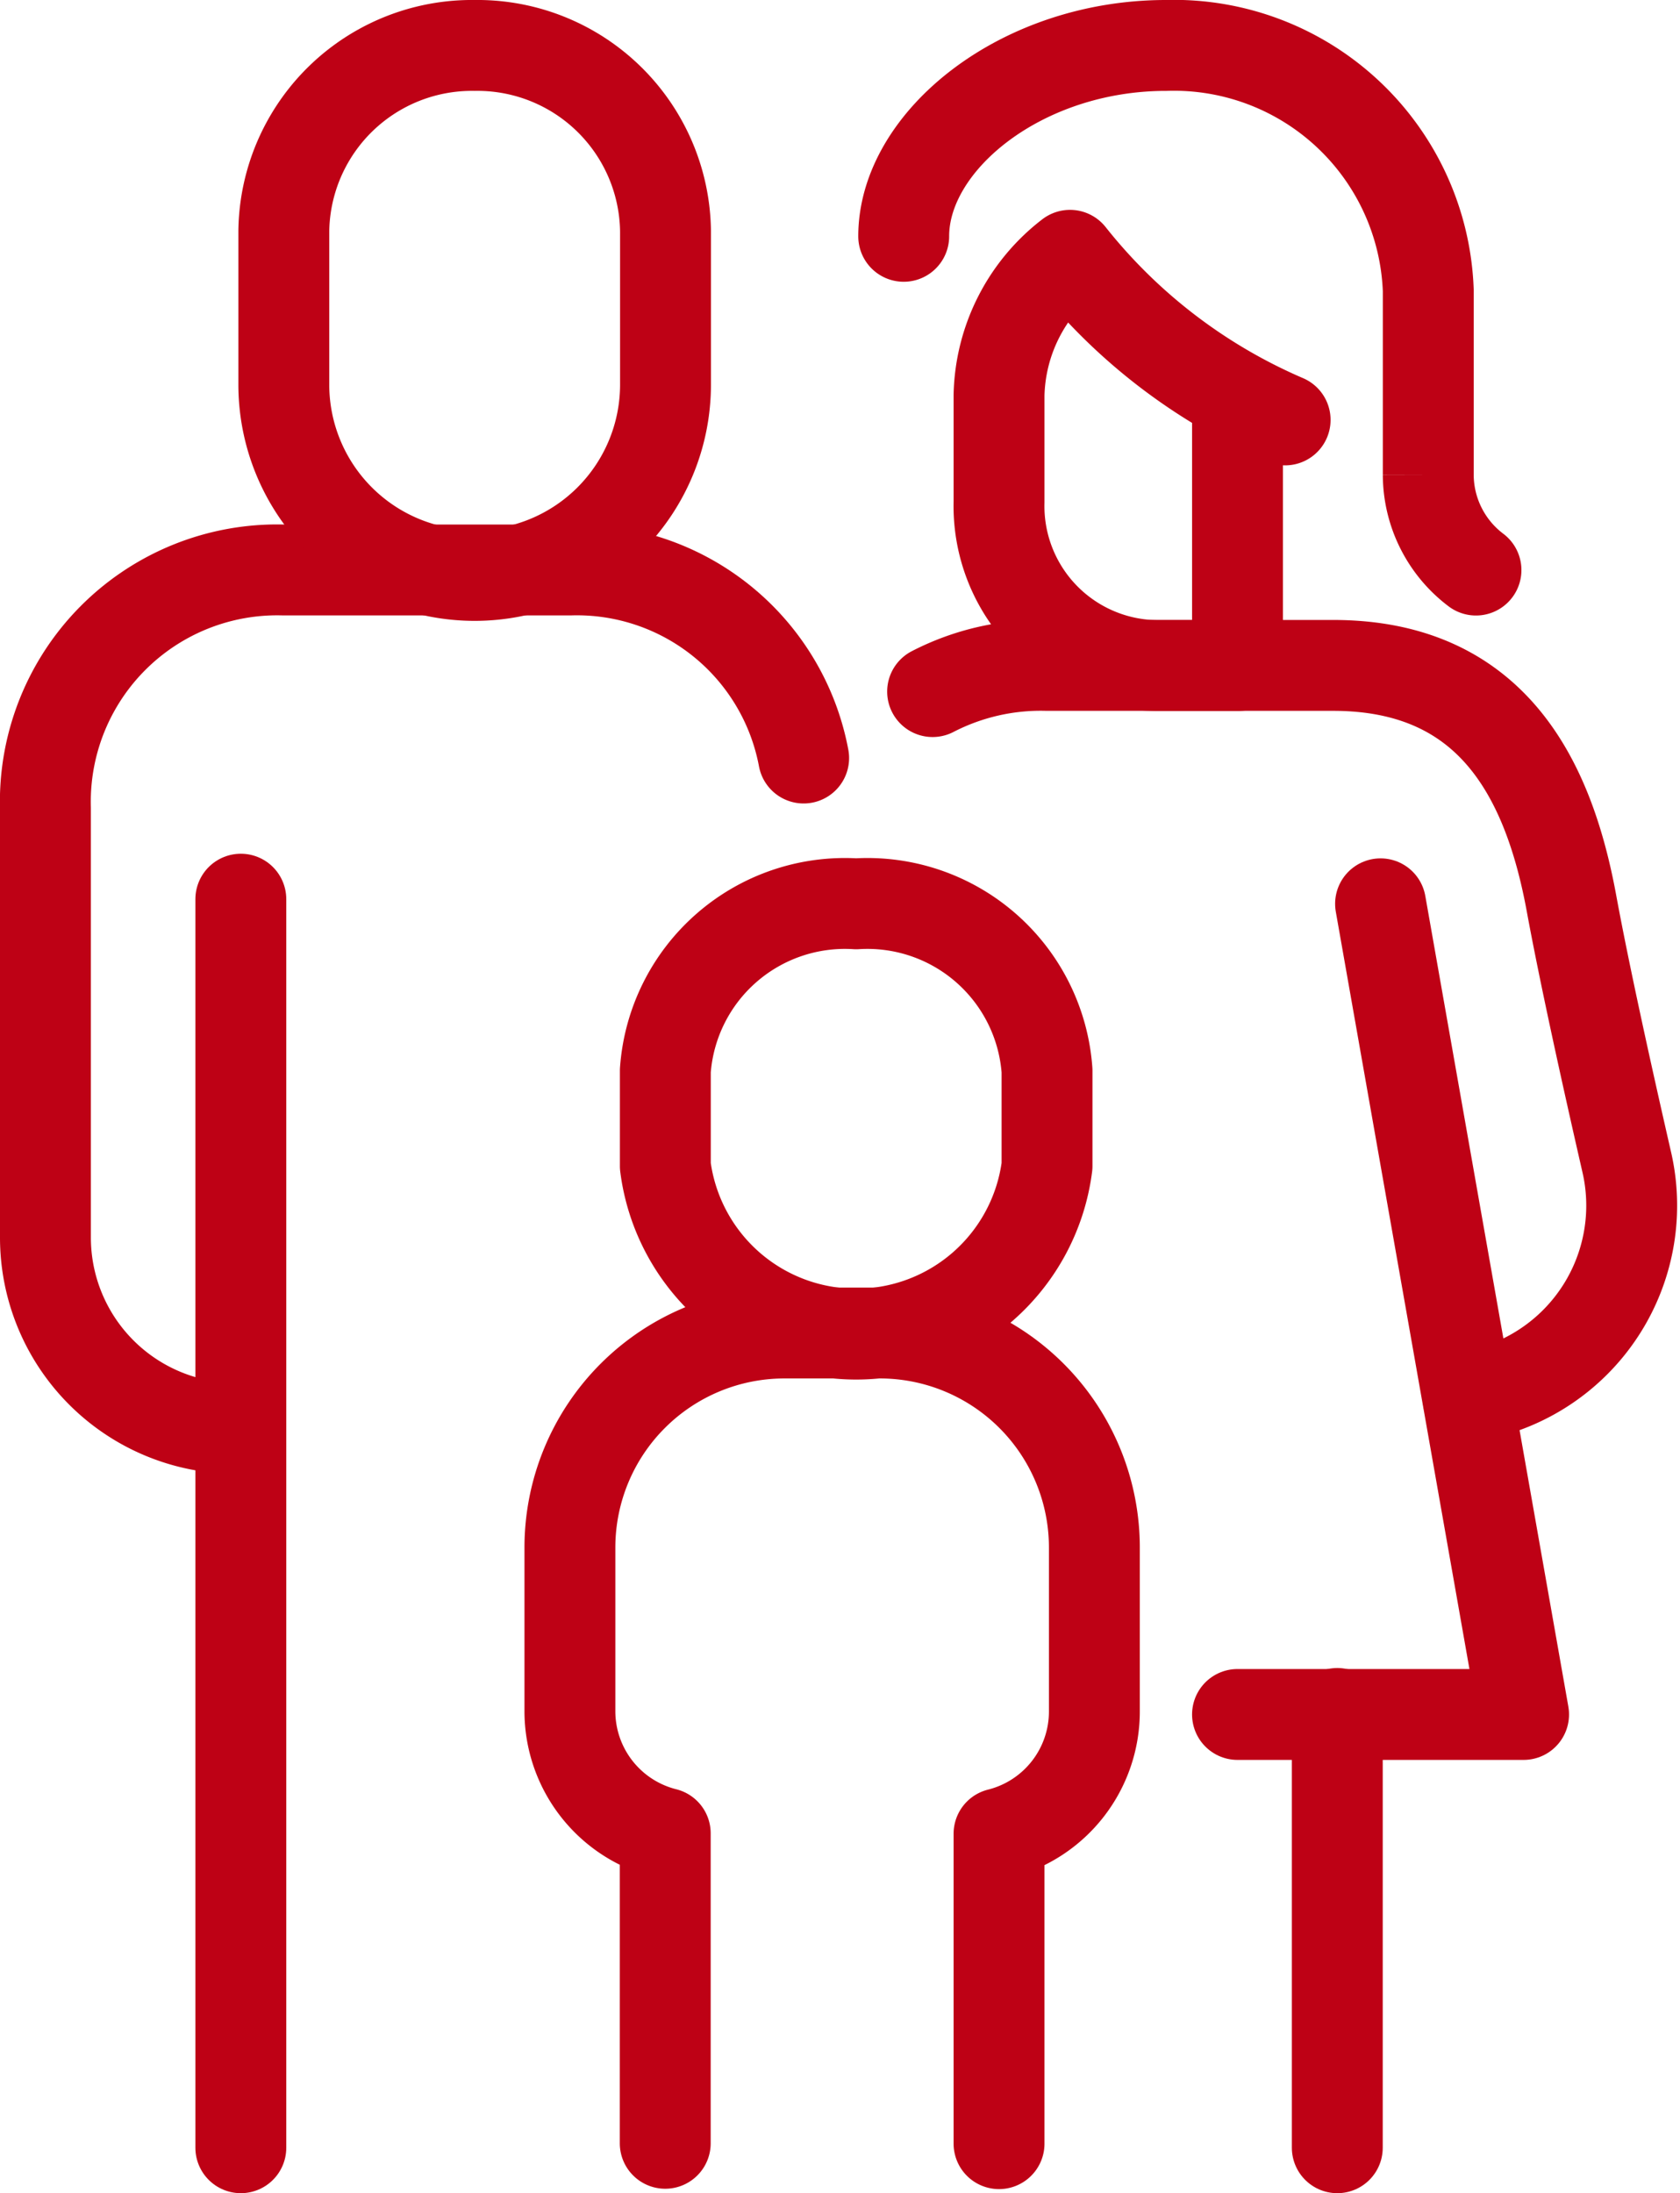
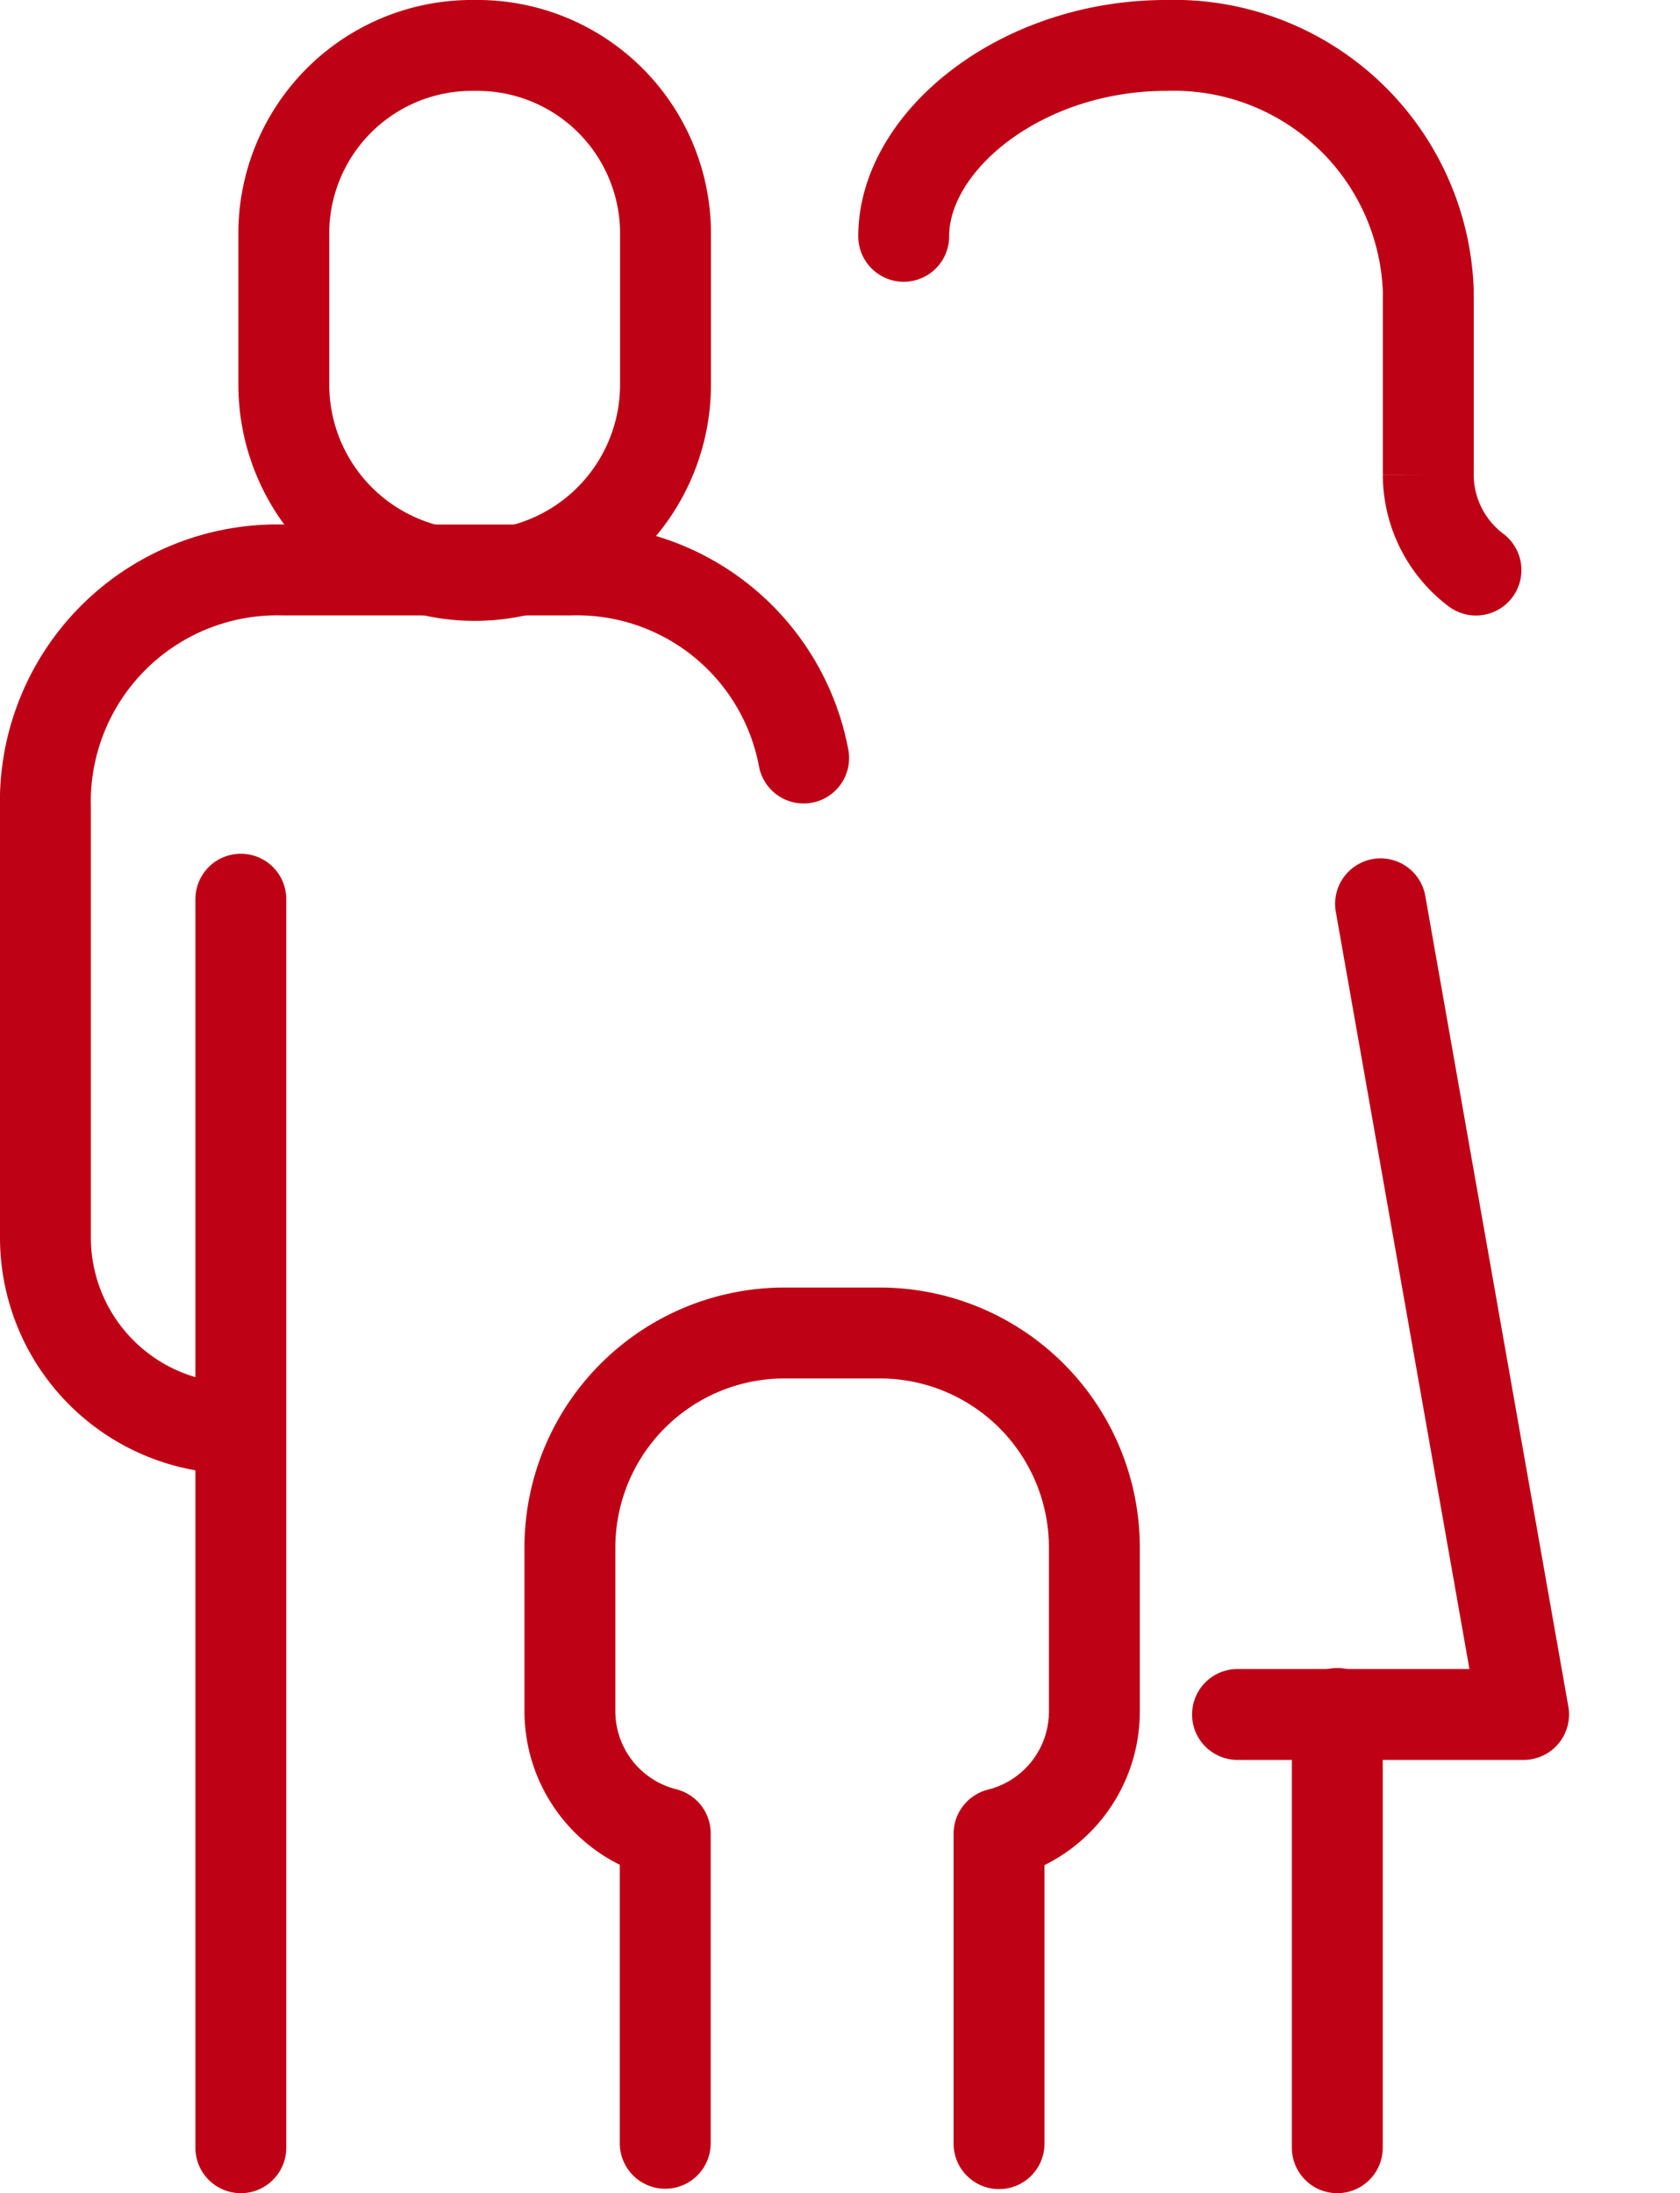
<svg xmlns="http://www.w3.org/2000/svg" width="18.486" height="24.13" viewBox="0 0 18.486 24.13">
  <g id="family-cion" transform="translate(0.5 0.5)">
    <g id="Large_Preview" data-name="Large Preview" transform="translate(0 0)">
      <line id="Line_20" data-name="Line 20" y2="13.737" transform="translate(2.15 9.393)" fill="none" stroke="#be0115" stroke-linecap="round" stroke-linejoin="round" stroke-width="1" />
      <path id="Path_259" data-name="Path 259" d="M16.343,98.069A2.538,2.538,0,0,0,13.771,96H10.623A2.551,2.551,0,0,0,8,98.623v4.722a2.1,2.1,0,0,0,2.1,2.1h0" transform="translate(-8 -90.229)" fill="none" stroke="#be0115" stroke-linecap="round" stroke-linejoin="round" stroke-width="1" />
      <path id="Path_260" data-name="Path 260" d="M209.574,152l1.574,8.919H208" transform="translate(-194.883 -142.556)" fill="none" stroke="#be0115" stroke-linecap="round" stroke-linejoin="round" stroke-width="1" />
      <line id="Line_21" data-name="Line 21" y2="4.778" transform="translate(14.215 18.352)" fill="none" stroke="#be0115" stroke-linecap="round" stroke-linejoin="round" stroke-width="1" />
      <path id="Path_261" data-name="Path 261" d="M50.1,8A2.07,2.07,0,0,0,48,10.04v1.691a2.1,2.1,0,0,0,4.2,0V10.04A2.07,2.07,0,0,0,50.1,8Z" transform="translate(-45.377 -8)" fill="none" stroke="#be0115" stroke-linecap="round" stroke-linejoin="round" stroke-width="1" />
-       <path id="Path_262" data-name="Path 262" d="M114.1,152a1.981,1.981,0,0,0-2.1,1.836v1.049a2.117,2.117,0,0,0,4.2,0v-1.049A1.981,1.981,0,0,0,114.1,152Z" transform="translate(-105.179 -142.556)" fill="none" stroke="#be0115" stroke-linecap="round" stroke-linejoin="round" stroke-width="1" />
      <path id="Path_263" data-name="Path 263" d="M100.722,232.919v-3.41a1.386,1.386,0,0,0,1.049-1.344v-1.8A2.361,2.361,0,0,0,99.41,224H98.361A2.361,2.361,0,0,0,96,226.361v1.8a1.386,1.386,0,0,0,1.049,1.344v3.41" transform="translate(-90.229 -209.834)" fill="none" stroke="#be0115" stroke-linecap="round" stroke-linejoin="round" stroke-width="1" />
-       <path id="Path_264" data-name="Path 264" d="M156.84,112.288A2.592,2.592,0,0,1,158.1,112h3.148c1.738,0,2.368,1.231,2.623,2.623.142.771.389,1.89.608,2.846a2.128,2.128,0,0,1-1.4,2.492l-.344.115" transform="translate(-147.078 -105.179)" fill="none" stroke="#be0115" stroke-linecap="round" stroke-linejoin="round" stroke-width="1" />
-       <path id="Path_265" data-name="Path 265" d="M171.148,45.011a6.087,6.087,0,0,1-2.367-1.811A1.994,1.994,0,0,0,168,44.739v1.175a1.755,1.755,0,0,0,1.758,1.8h.866v-2.94" transform="translate(-157.507 -40.891)" fill="none" stroke="#be0115" stroke-linecap="round" stroke-linejoin="round" stroke-width="1" />
      <path id="Path_266" data-name="Path 266" d="M152,10.1c0-1.049,1.292-2.1,2.886-2.1a2.8,2.8,0,0,1,2.886,2.694v2.029a1.317,1.317,0,0,0,.525,1.049" transform="translate(-142.556 -8)" fill="none" stroke="#be0115" stroke-linecap="round" stroke-width="1" />
    </g>
  </g>
</svg>